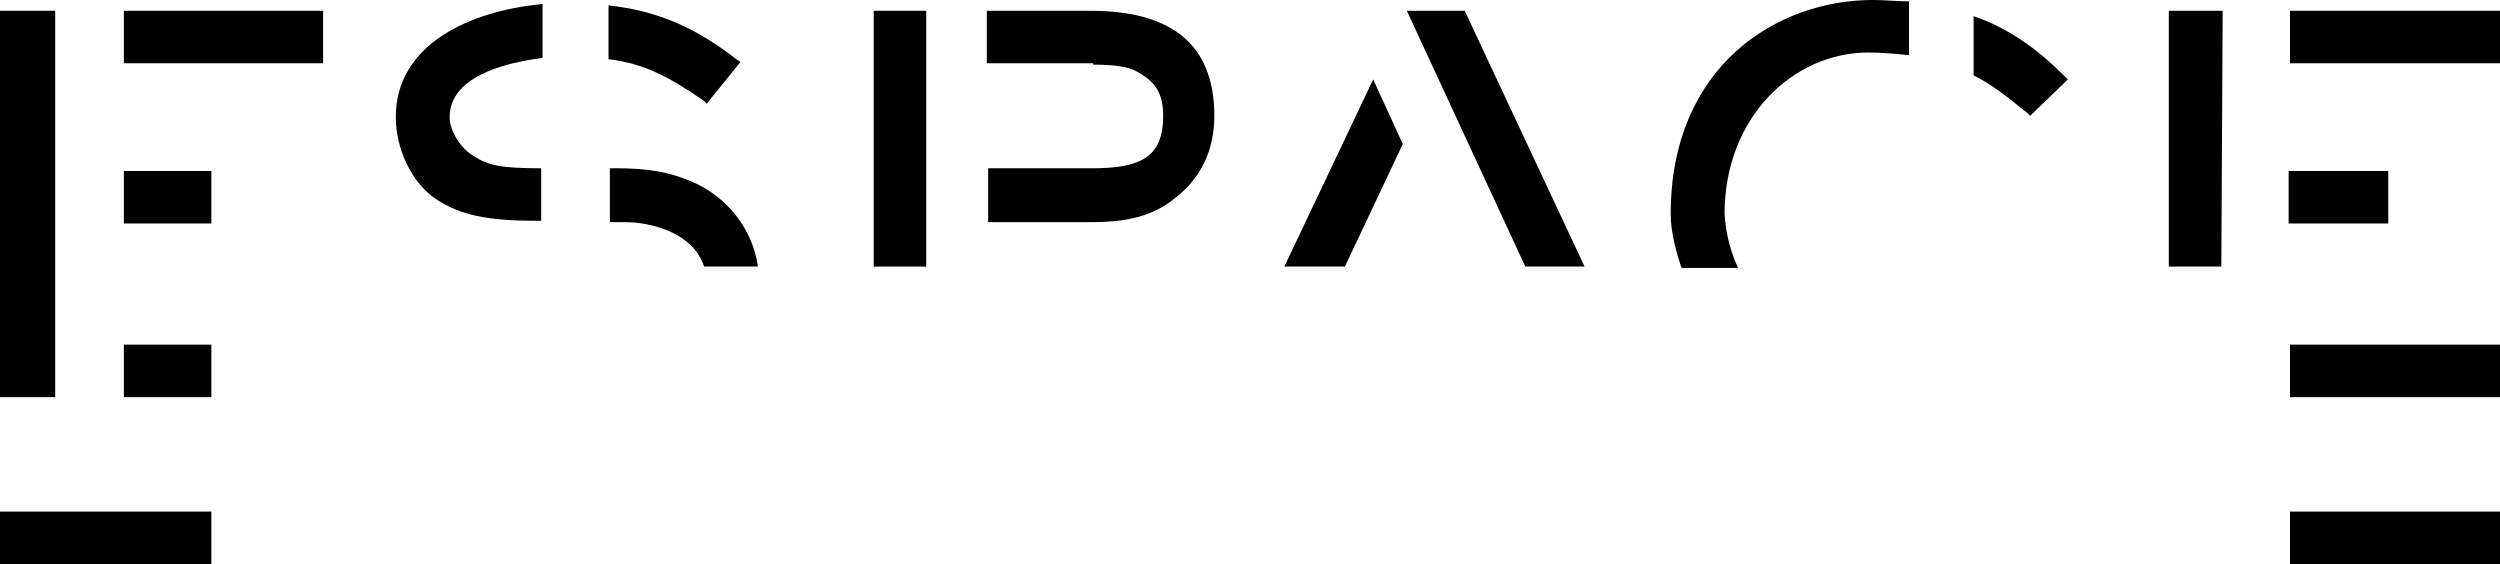
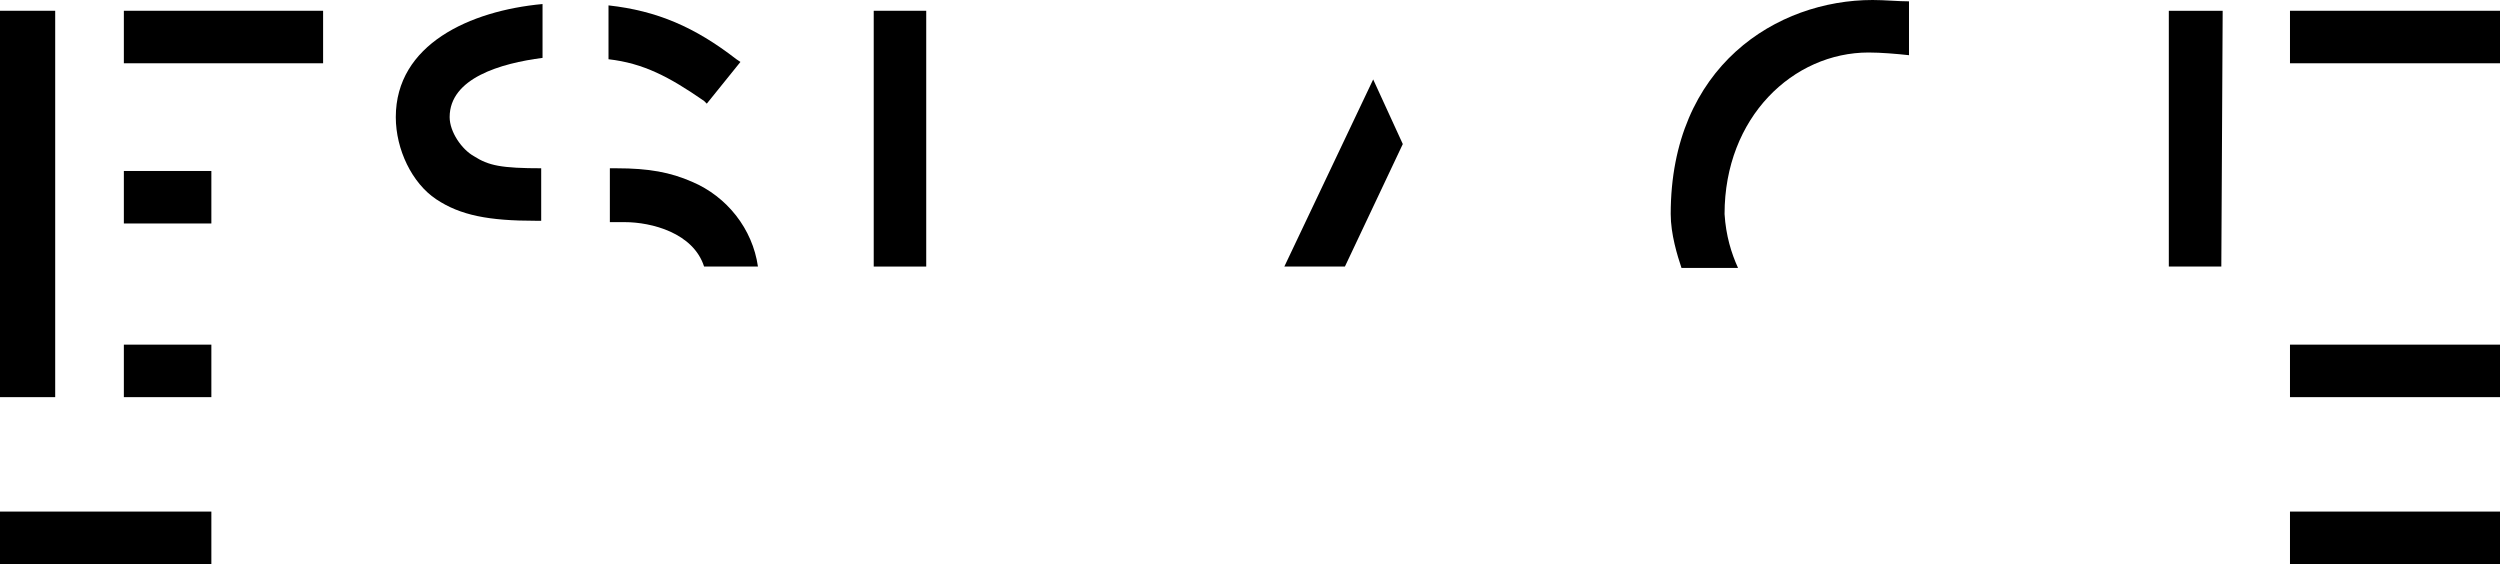
<svg xmlns="http://www.w3.org/2000/svg" version="1.1" id="Calque_1" x="0px" y="0px" viewBox="0 0 185.7 41.9" style="enable-background:new 0 0 185.7 41.9;" xml:space="preserve">
  <g>
    <polygon points="15.7,29.5 15.7,29.4 15.7,25.6 9.2,25.6 9.2,29.5  " />
    <rect y="0.8" width="4.1" height="28.7" />
    <rect x="9.2" y="0.8" width="14.8" height="3.9" />
    <rect x="0" y="38" width="15.7" height="3.9" />
    <rect x="170.1" y="38" width="15.6" height="3.9" />
    <rect x="170.1" y="25.6" width="15.6" height="3.9" />
    <rect x="9.2" y="12.7" width="6.5" height="3.9" />
-     <rect x="170" y="12.7" width="7.4" height="3.9" />
    <path d="M40.3,12.5c-3.1,0-4-0.2-5.1-0.9c-0.9-0.5-1.8-1.8-1.8-2.9c0-2.9,3.8-4,6.9-4.4v-4c-5.4,0.5-10.9,3-10.9,8.4   c0,2.4,1.2,4.9,3,6.1c1.8,1.2,3.9,1.6,7.4,1.6l0.4,0V12.5z" />
    <path d="M52.3,7.5l0.2,0.2L55,4.6l-0.3-0.2c-3.1-2.4-5.9-3.6-9.5-4v4C47.8,4.7,49.7,5.7,52.3,7.5z" />
    <path d="M46.4,16.5c2,0,5.1,0.8,5.9,3.3h4c-0.4-2.8-2.3-5.2-4.9-6.3c-1.6-0.7-3.2-1-5.6-1l-0.5,0v4L46.4,16.5z" />
    <rect x="64.9" y="0.8" width="3.9" height="19" />
-     <path d="M81.2,4.8c2.2,0,2.9,0.3,3.4,0.6c1.2,0.7,1.8,1.5,1.8,3.2c0,3.1-1.7,3.9-5.3,3.9h-7.7v4h7.7c1.9,0,4.3-0.2,6.2-1.8   c1.8-1.4,2.9-3.4,2.9-6.1c0-5.4-3.3-7.8-9.2-7.8h-7.7v3.9H81.2z" />
    <polyline points="104.2,10.7 102,5.9 95.4,19.8 99.9,19.8  " />
-     <polygon points="113.3,19.8 117.7,19.8 108.8,0.8 104.5,0.8  " />
    <g>
-       <path d="M150.6,8.4l0.2,0.2l2.8-2.7l-0.2-0.2c-2.1-2.1-4.2-3.6-6.8-4.5v4.4C148,6.3,149.1,7.2,150.6,8.4z" />
      <path d="M139.1,0c-7.1,0-15,4.9-15,15.9c0,1.5,0.5,3.1,0.8,4h4.2c-0.5-1.1-0.9-2.4-1-4c0-7.2,5.1-12,10.7-12c0.9,0,2.1,0.1,3,0.2    v-4C141,0.1,140,0,139.1,0z" />
    </g>
    <rect x="170.1" y="0.8" width="15.6" height="3.9" />
    <polygon points="165.1,0.8 161.1,0.8 161.1,19.8 165,19.8  " />
  </g>
</svg>